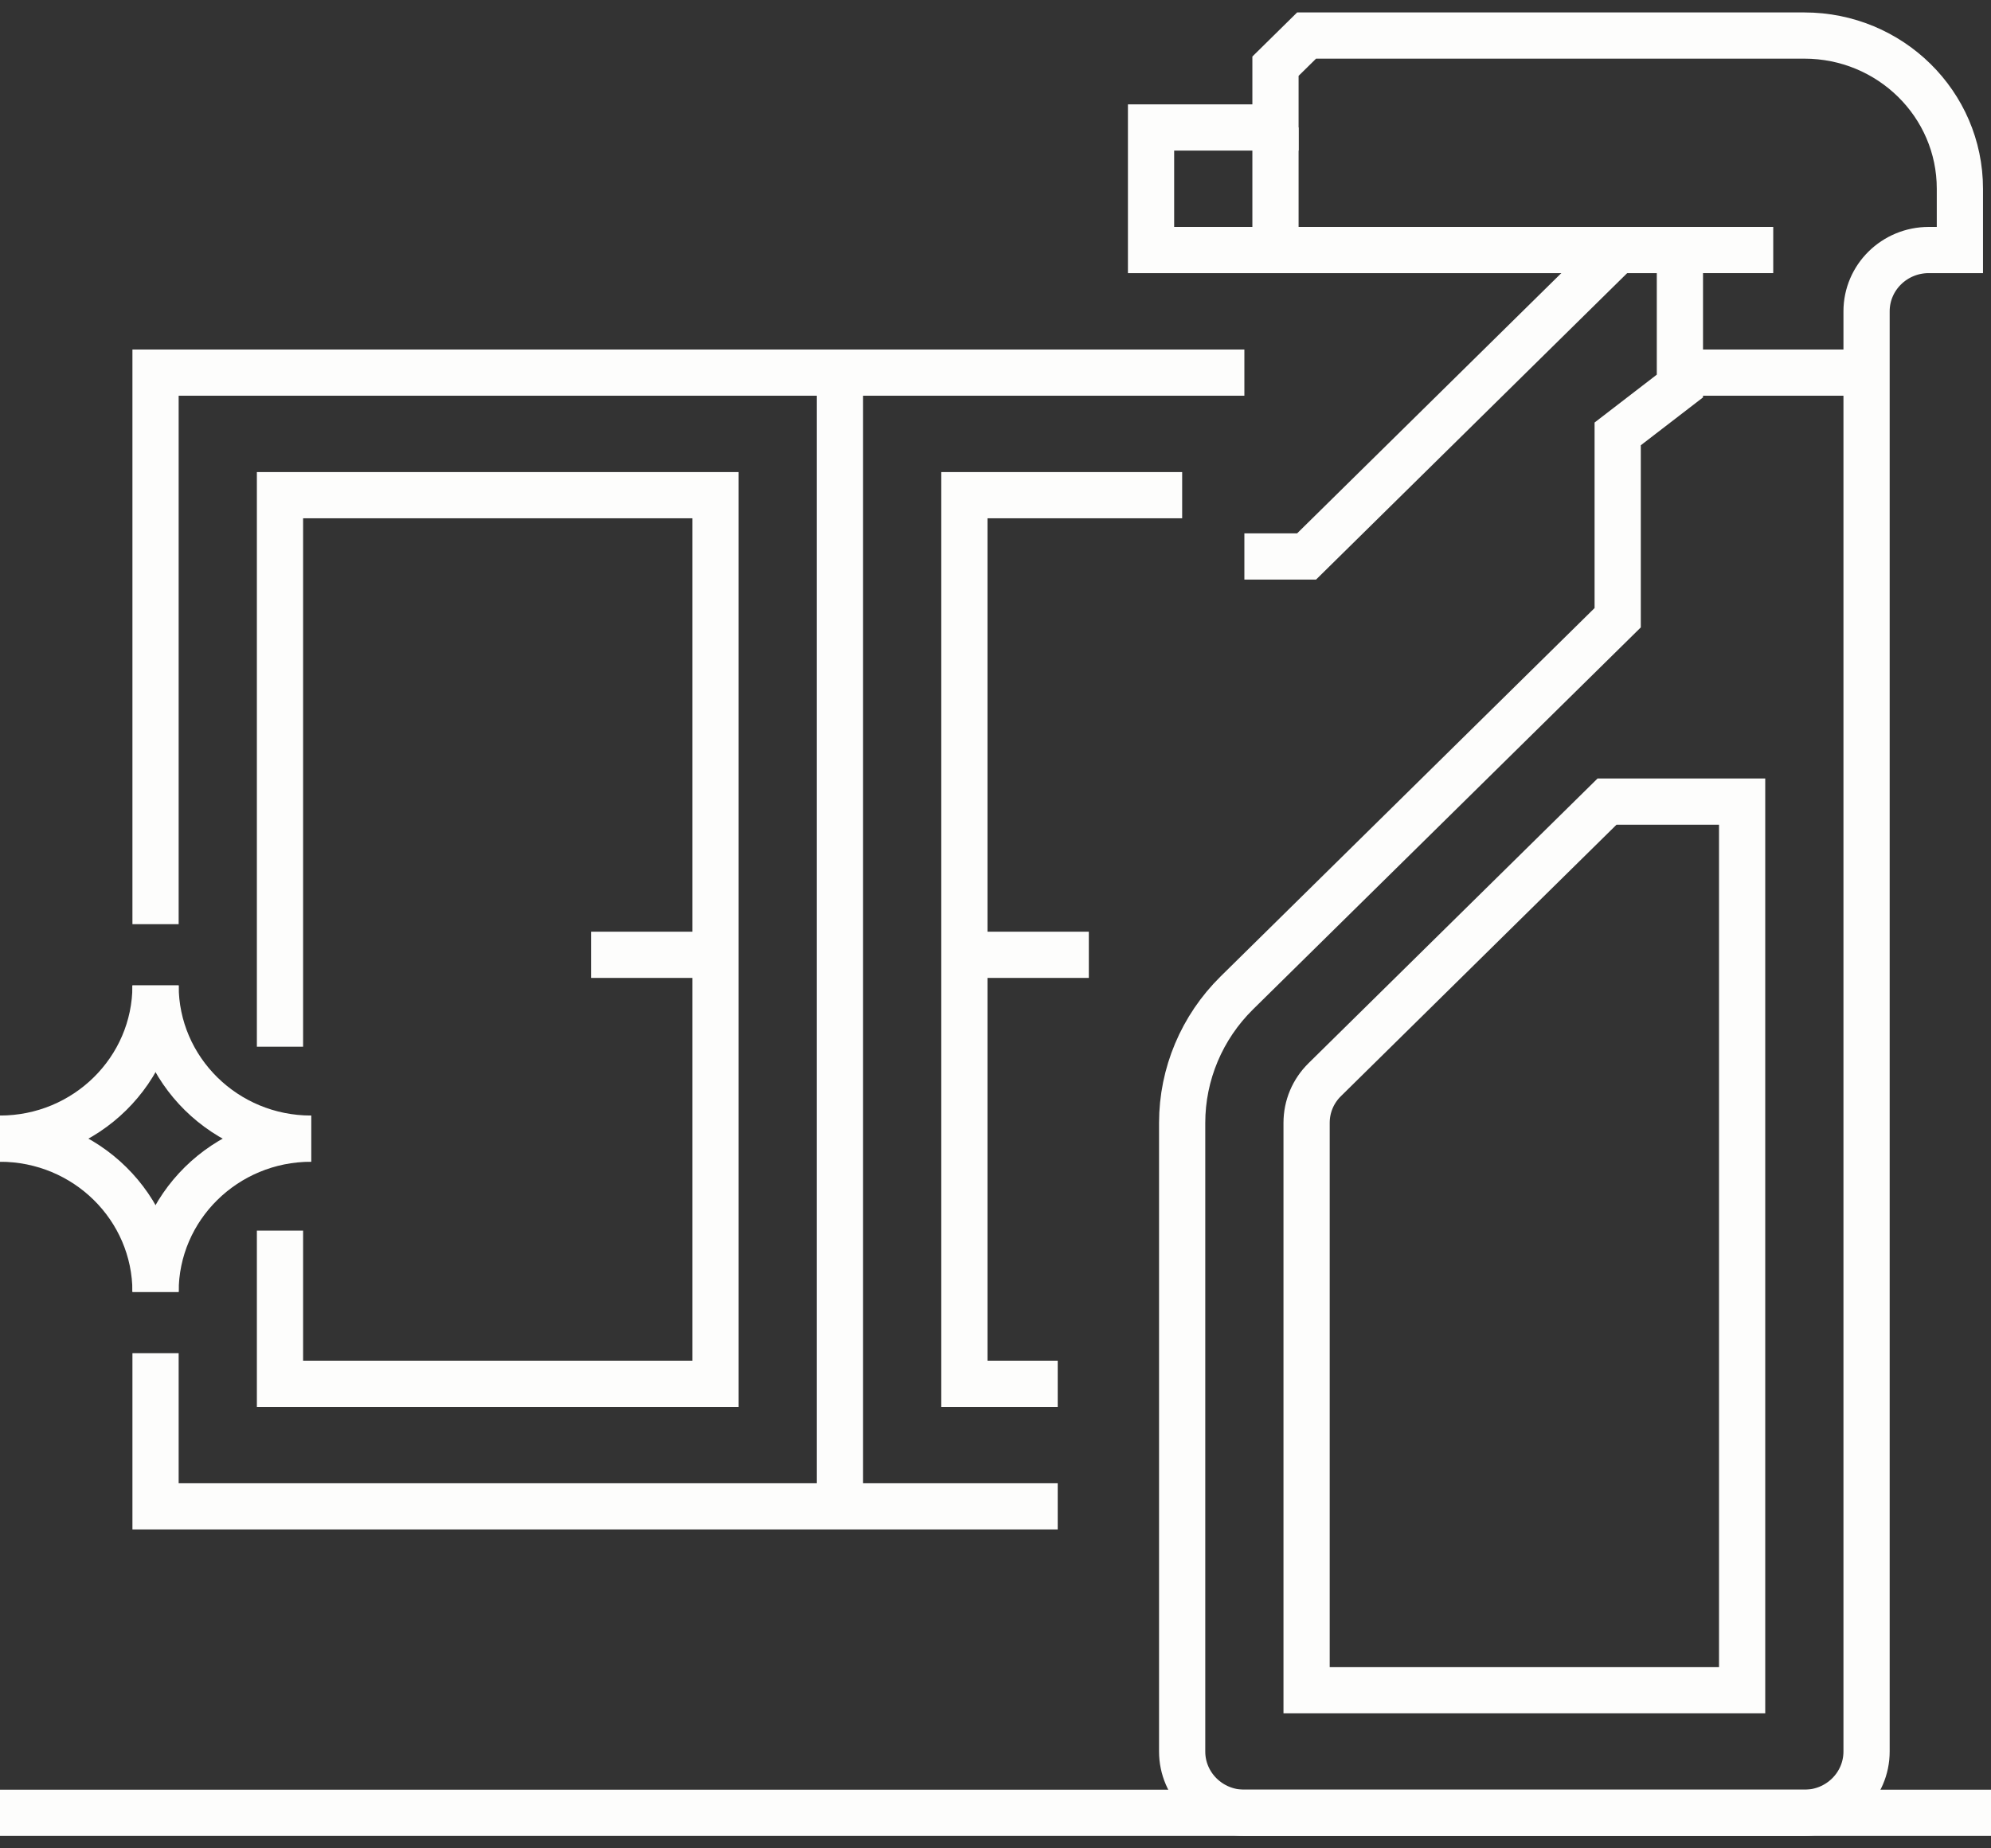
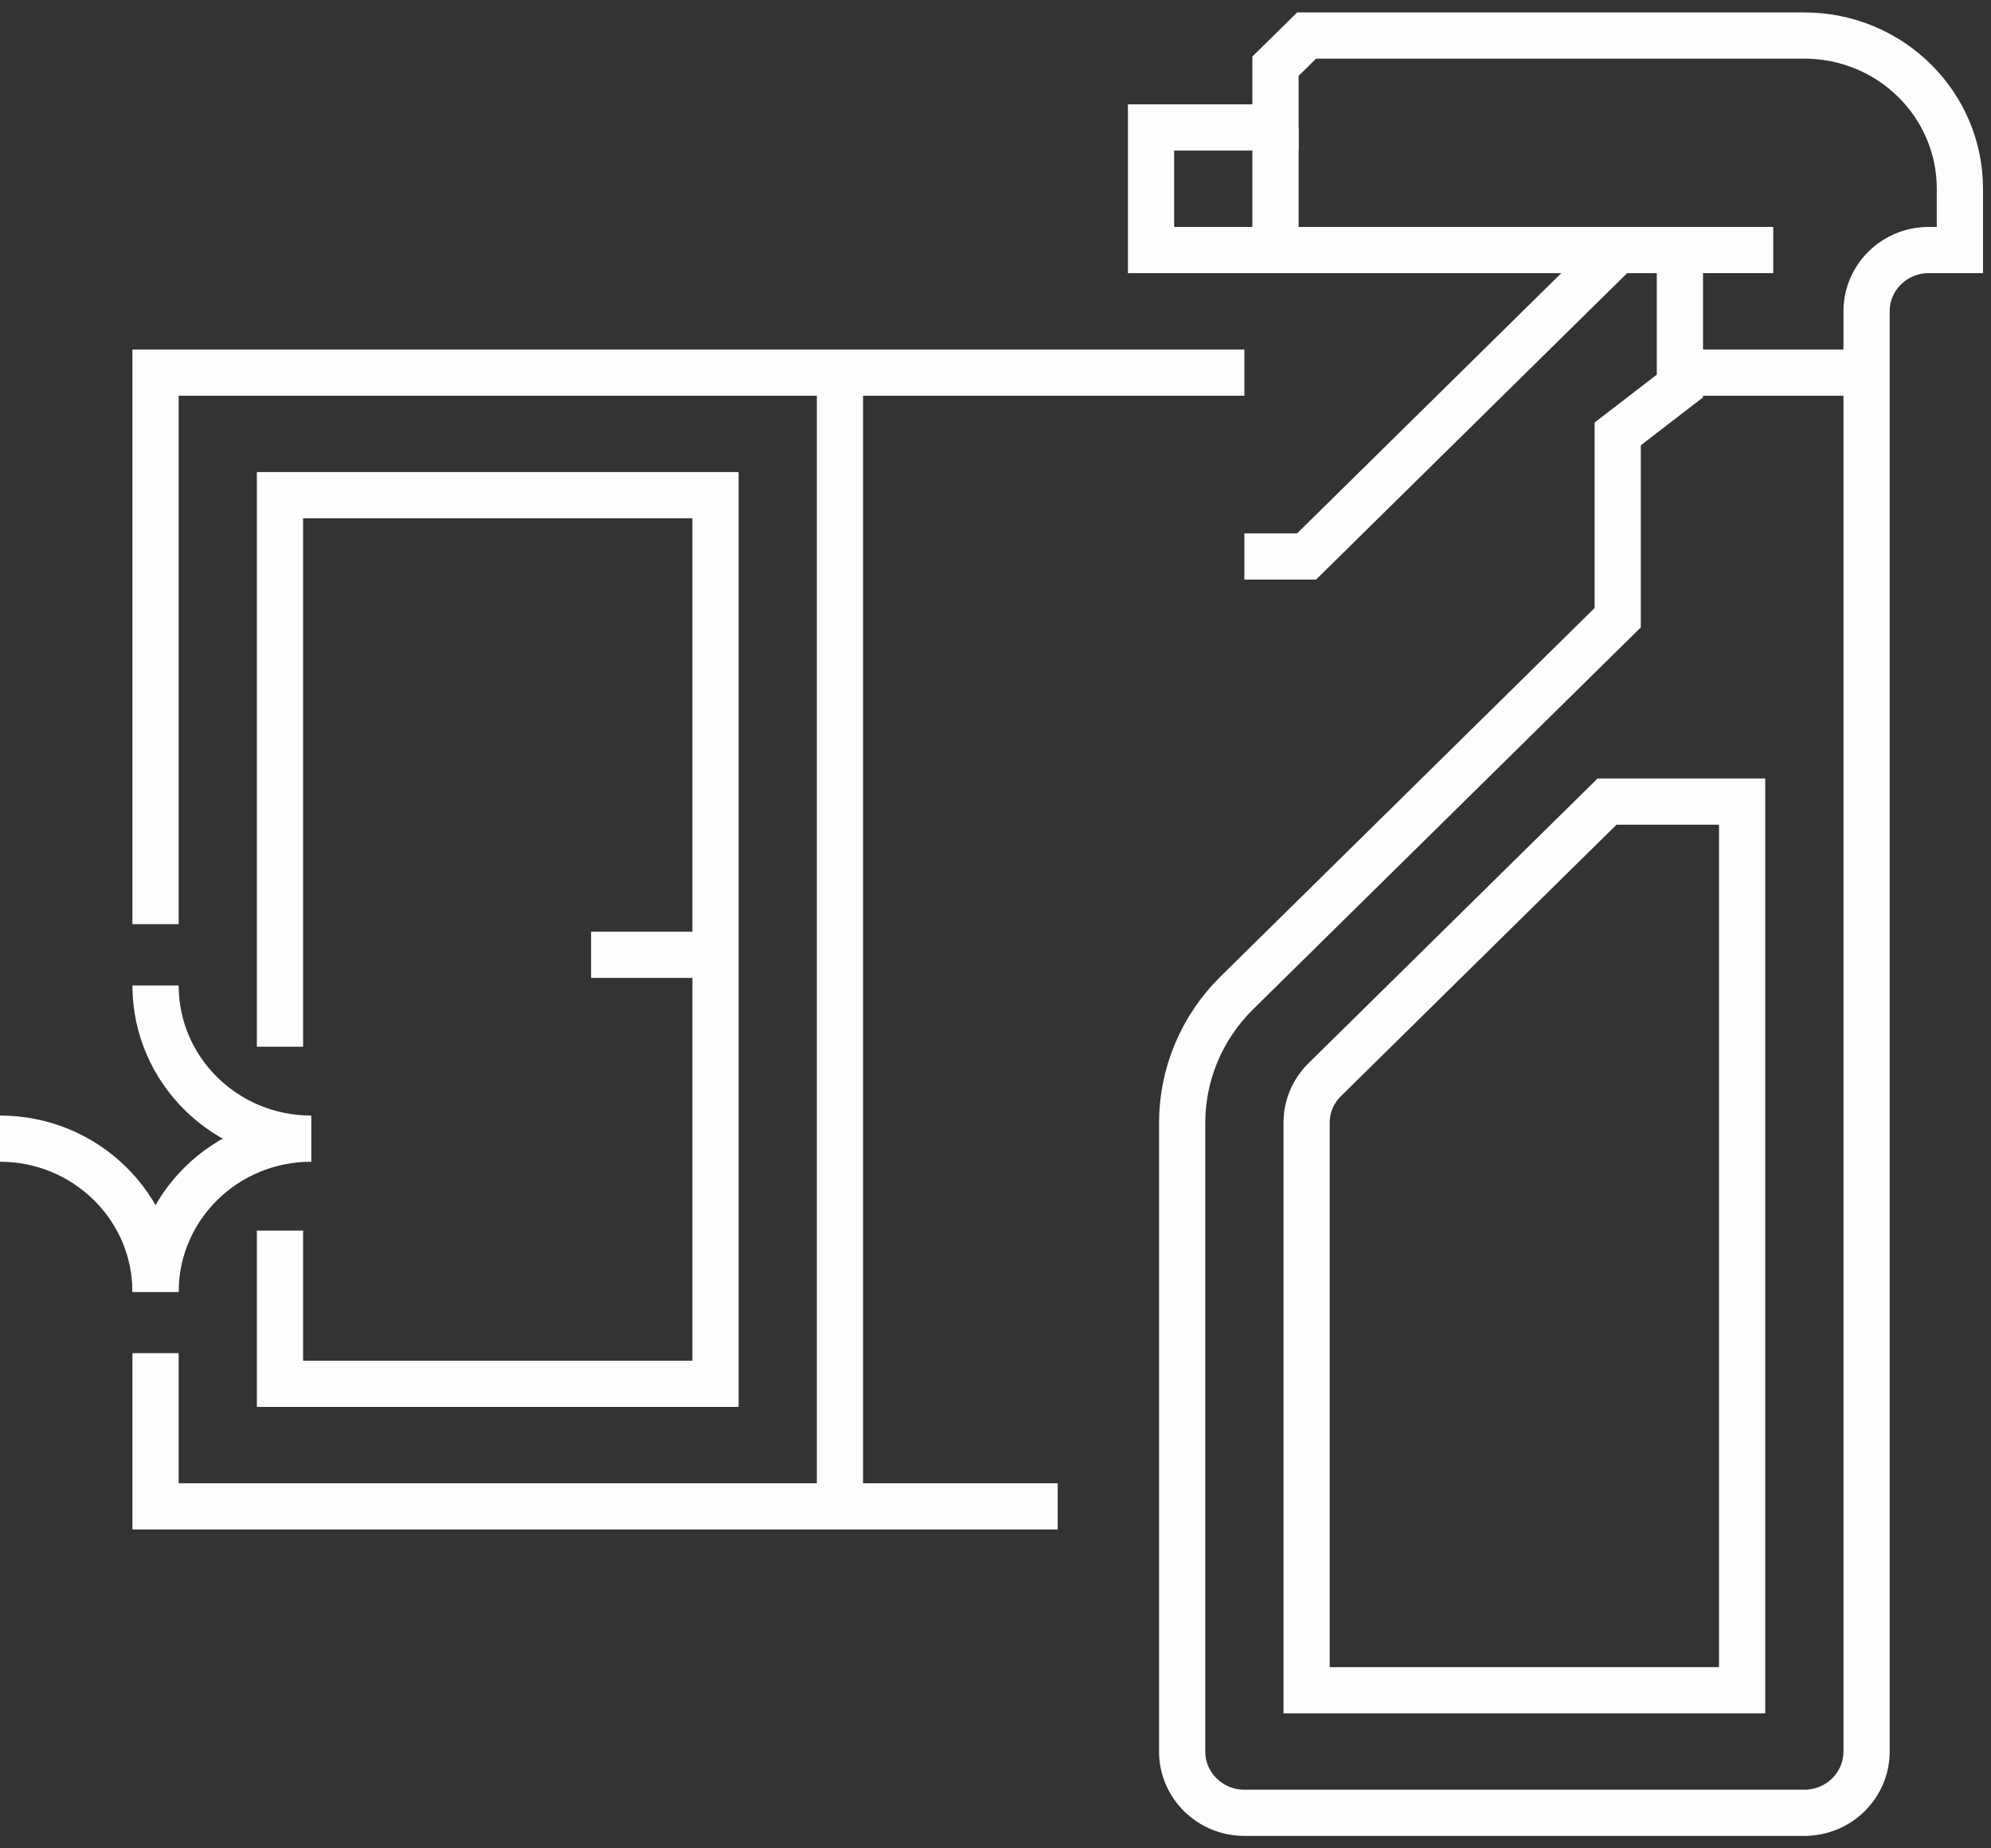
<svg xmlns="http://www.w3.org/2000/svg" width="56" height="52" viewBox="0 0 56 52" fill="none">
  <rect x="0" y="0" width="56" height="52" fill="#333333" stroke="none" />
  <path d="M52.5 49.276C52.5 50.228 51.717 51 50.75 51H35C34.033 51 33.25 50.228 33.25 49.276V31.59C33.25 30.219 33.803 28.904 34.788 27.933L45.5 17.379V12.207L47.25 10.86V7.034H35.875H32.375V3.586H35.875V1.862C36.216 1.525 36.408 1.336 36.75 1H50.75C53.166 1 55.125 2.929 55.125 5.31V7.034H54.25C53.283 7.034 52.5 7.806 52.5 8.759V49.276Z" stroke="#FDFDFC" stroke-width="1.3" stroke-miterlimit="10" />
  <path d="M52.5 10.483H47.25" stroke="#FDFDFC" stroke-width="1.3" stroke-miterlimit="10" />
  <path d="M45.5 7.034L36.75 15.655H35" stroke="#FDFDFC" stroke-width="1.3" stroke-miterlimit="10" />
  <path d="M49.875 7.034H47.25" stroke="#FDFDFC" stroke-width="1.3" stroke-miterlimit="10" />
  <path d="M35.875 3.586V7.034" stroke="#FDFDFC" stroke-width="1.3" stroke-miterlimit="10" />
  <path d="M45.2 22.552L37.263 30.372C36.932 30.697 36.75 31.13 36.75 31.59V47.552H49V22.552H45.2Z" stroke="#FDFDFC" stroke-width="1.3" stroke-miterlimit="10" />
-   <path d="M56 51H0" stroke="#FDFDFC" stroke-width="1.3" stroke-miterlimit="10" />
  <path d="M4.375 26V10.483H35" stroke="#FDFDFC" stroke-width="1.3" stroke-miterlimit="10" />
  <path d="M29.75 42.379H4.375V38.069" stroke="#FDFDFC" stroke-width="1.3" stroke-miterlimit="10" />
  <path d="M23.625 10.483V42.379" stroke="#FDFDFC" stroke-width="1.3" stroke-miterlimit="10" />
-   <path d="M4.375 27.724C4.375 30.104 2.416 32.034 0 32.034" stroke="#FDFDFC" stroke-width="1.3" stroke-miterlimit="10" />
  <path d="M8.75 32.034C6.334 32.034 4.375 30.104 4.375 27.724" stroke="#FDFDFC" stroke-width="1.3" stroke-miterlimit="10" />
  <path d="M4.375 36.345C4.375 33.964 2.416 32.034 0 32.034" stroke="#FDFDFC" stroke-width="1.3" stroke-miterlimit="10" />
  <path d="M8.75 32.034C6.334 32.034 4.375 33.964 4.375 36.345" stroke="#FDFDFC" stroke-width="1.3" stroke-miterlimit="10" />
  <path d="M20.125 26.862H16.625" stroke="#FDFDFC" stroke-width="1.3" stroke-miterlimit="10" />
  <path d="M7.875 29.448V13.931H20.125V38.931H7.875V34.621" stroke="#FDFDFC" stroke-width="1.3" stroke-miterlimit="10" />
-   <path d="M33.25 13.931H27.125V38.931H29.75" stroke="#FDFDFC" stroke-width="1.3" stroke-miterlimit="10" />
-   <path d="M30.625 26.862H27.125" stroke="#FDFDFC" stroke-width="1.3" stroke-miterlimit="10" />
</svg>